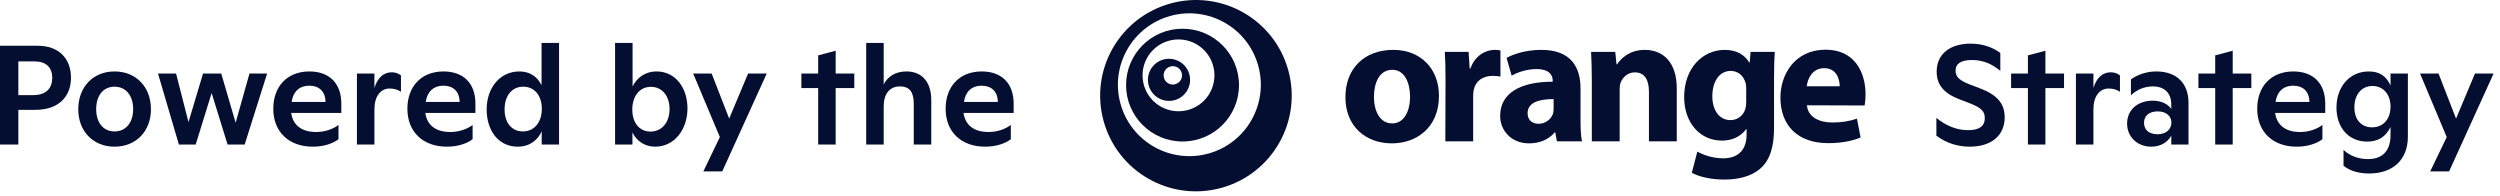
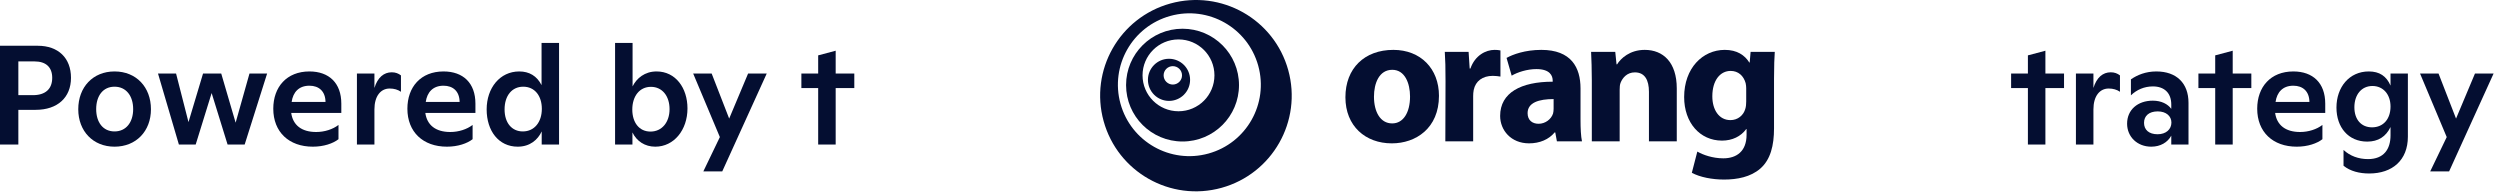
<svg xmlns="http://www.w3.org/2000/svg" fill="none" height="100%" overflow="visible" preserveAspectRatio="none" style="display: block;" viewBox="0 0 230 18" width="100%">
  <g id="Vector">
    <path d="M0 13.299V4.21H3.48C5.363 4.21 6.531 5.34 6.531 7.158C6.531 8.975 5.285 10.105 3.285 10.105H1.688V13.299H0ZM3.025 8.755C4.168 8.755 4.804 8.196 4.804 7.158C4.804 6.158 4.194 5.651 3.194 5.651H1.688V8.755H3.025Z" fill="#040E31" />
    <path d="M10.537 13.494C8.563 13.494 7.2 12.066 7.2 10.053C7.2 8.015 8.55 6.573 10.537 6.573C12.537 6.573 13.887 8.015 13.887 10.053C13.887 12.066 12.524 13.494 10.537 13.494ZM10.537 12.092C11.602 12.092 12.251 11.248 12.251 10.04C12.251 8.82 11.602 7.976 10.537 7.976C9.472 7.976 8.849 8.82 8.849 10.04C8.849 11.248 9.472 12.092 10.537 12.092Z" fill="#040E31" />
    <path d="M16.458 13.299L14.537 6.768H16.199L17.341 11.235L18.679 6.768H20.354L21.678 11.287L22.951 6.768H24.574L22.509 13.299H20.938L19.471 8.56L18.003 13.299H16.458Z" fill="#040E31" />
    <path d="M28.778 13.494C26.584 13.494 25.142 12.144 25.142 10.001C25.142 8.002 26.376 6.573 28.467 6.573C30.271 6.573 31.401 7.638 31.401 9.534V10.391H26.792C26.947 11.507 27.739 12.144 29.09 12.144C29.856 12.144 30.622 11.897 31.141 11.494V12.806C30.648 13.195 29.791 13.494 28.778 13.494ZM26.831 9.378H29.947C29.934 8.404 29.349 7.885 28.467 7.885C27.493 7.885 26.96 8.482 26.831 9.378Z" fill="#040E31" />
    <path d="M32.837 13.299V6.768H34.447V8.092C34.745 7.119 35.317 6.651 36.044 6.651C36.381 6.651 36.654 6.755 36.888 6.937V8.443C36.602 8.248 36.264 8.144 35.849 8.144C35.018 8.144 34.447 8.846 34.447 10.066V13.299H32.837Z" fill="#040E31" />
    <path d="M41.116 13.494C38.922 13.494 37.48 12.144 37.48 10.001C37.48 8.002 38.714 6.573 40.804 6.573C42.609 6.573 43.739 7.638 43.739 9.534V10.391H39.13C39.285 11.507 40.077 12.144 41.428 12.144C42.194 12.144 42.96 11.897 43.479 11.494V12.806C42.986 13.195 42.129 13.494 41.116 13.494ZM39.169 9.378H42.285C42.272 8.404 41.688 7.885 40.804 7.885C39.831 7.885 39.298 8.482 39.169 9.378Z" fill="#040E31" />
    <path d="M47.629 13.494C45.876 13.494 44.772 12.04 44.772 10.066C44.772 8.092 45.992 6.573 47.771 6.573C48.693 6.573 49.395 6.989 49.823 7.833V3.95H51.433V13.299H49.836V12.092C49.485 12.845 48.771 13.494 47.629 13.494ZM48.096 12.092C49.174 12.092 49.849 11.222 49.849 10.014C49.849 8.82 49.2 7.976 48.135 7.976C47.096 7.976 46.421 8.807 46.421 10.066C46.421 11.313 47.096 12.092 48.096 12.092Z" fill="#040E31" />
    <path d="M60.287 13.494C59.327 13.494 58.573 12.988 58.184 12.183V13.299H56.587V3.95H58.197V7.95C58.573 7.197 59.313 6.573 60.404 6.573C62.157 6.573 63.248 8.092 63.248 9.975C63.248 11.962 62.001 13.494 60.287 13.494ZM59.846 12.105C60.898 12.105 61.599 11.248 61.599 10.04C61.599 8.833 60.924 7.989 59.885 7.989C58.833 7.989 58.171 8.859 58.171 10.079C58.171 11.261 58.794 12.105 59.846 12.105Z" fill="#040E31" />
    <path d="M64.708 15.766L66.227 12.611L63.773 6.768H65.474L67.084 10.91L68.824 6.768H70.538L66.448 15.766H64.708Z" fill="#040E31" />
    <path d="M78.596 6.768V8.105H76.882V13.299H75.272V8.105H73.727V6.768H75.272V5.093L76.882 4.665V6.768H78.596Z" fill="#040E31" />
-     <path d="M79.69 13.299V3.95H81.3V7.768C81.677 7.028 82.378 6.573 83.404 6.573C84.806 6.573 85.676 7.534 85.676 9.209V13.299H84.066V9.56C84.066 8.469 83.689 7.95 82.794 7.95C81.833 7.95 81.3 8.651 81.3 9.793V13.299H79.69Z" fill="#040E31" />
-     <path d="M90.633 13.494C88.438 13.494 86.997 12.144 86.997 10.001C86.997 8.002 88.231 6.573 90.321 6.573C92.126 6.573 93.256 7.638 93.256 9.534V10.391H88.646C88.802 11.507 89.594 12.144 90.944 12.144C91.71 12.144 92.477 11.897 92.996 11.494V12.806C92.503 13.195 91.646 13.494 90.633 13.494ZM88.685 9.378H91.801C91.788 8.404 91.204 7.885 90.321 7.885C89.347 7.885 88.815 8.482 88.685 9.378Z" fill="#040E31" />
-     <path d="M181.212 13.494C180.147 13.494 179.069 13.182 178.147 12.481V10.845C178.939 11.507 179.952 11.975 181.056 11.975C182.095 11.975 182.601 11.611 182.601 10.858C182.601 10.261 182.315 9.936 181.238 9.508L180.29 9.144C178.849 8.599 178.173 7.807 178.173 6.599C178.173 5.002 179.342 4.015 181.316 4.015C182.523 4.015 183.445 4.431 184.029 4.872V6.521C183.289 5.898 182.445 5.521 181.433 5.521C180.42 5.521 179.913 5.846 179.913 6.508C179.913 7.132 180.368 7.43 181.212 7.768L182.134 8.118C183.77 8.729 184.432 9.56 184.432 10.793C184.432 12.468 183.198 13.494 181.212 13.494Z" fill="#040E31" />
    <path d="M189.891 6.768V8.105H188.177V13.299H186.567V8.105H185.022V6.768H186.567V5.093L188.177 4.665V6.768H189.891Z" fill="#040E31" />
    <path d="M190.985 13.299V6.768H192.595V8.092C192.894 7.119 193.465 6.651 194.193 6.651C194.53 6.651 194.803 6.755 195.037 6.937V8.443C194.751 8.248 194.413 8.144 193.998 8.144C193.167 8.144 192.595 8.846 192.595 10.066V13.299H190.985Z" fill="#040E31" />
    <path d="M197.914 13.494C196.628 13.494 195.693 12.585 195.693 11.378C195.693 10.105 196.667 9.261 198.057 9.261C198.849 9.261 199.433 9.573 199.757 10.014V9.612C199.757 8.547 199.108 7.95 198.069 7.95C197.264 7.95 196.576 8.261 196.044 8.768V7.3C196.628 6.898 197.407 6.573 198.381 6.573C200.251 6.573 201.342 7.664 201.342 9.456V13.299H199.757V12.481C199.42 13.104 198.758 13.494 197.914 13.494ZM198.498 12.351C199.277 12.351 199.77 11.897 199.77 11.274C199.77 10.689 199.29 10.248 198.511 10.248C197.706 10.248 197.251 10.663 197.251 11.3C197.251 11.936 197.693 12.351 198.498 12.351Z" fill="#040E31" />
    <path d="M207.123 6.768V8.105H205.409V13.299H203.799V8.105H202.254V6.768H203.799V5.093L205.409 4.665V6.768H207.123Z" fill="#040E31" />
    <path d="M211.299 13.494C209.104 13.494 207.663 12.144 207.663 10.001C207.663 8.002 208.896 6.573 210.987 6.573C212.792 6.573 213.922 7.638 213.922 9.534V10.391H209.312C209.468 11.507 210.26 12.144 211.61 12.144C212.376 12.144 213.142 11.897 213.662 11.494V12.806C213.168 13.195 212.311 13.494 211.299 13.494ZM209.351 9.378H212.467C212.454 8.404 211.87 7.885 210.987 7.885C210.013 7.885 209.481 8.482 209.351 9.378Z" fill="#040E31" />
    <path d="M217.967 15.961C217.071 15.961 216.227 15.753 215.604 15.247V13.793C216.188 14.338 216.967 14.637 217.863 14.637C219.304 14.637 219.928 13.728 219.928 12.455V11.689C219.499 12.572 218.798 13.027 217.785 13.027C216.045 13.027 214.954 11.715 214.954 9.897C214.954 8.015 216.136 6.573 217.928 6.573C218.915 6.573 219.551 7.002 219.928 7.872V6.768H221.525V12.572C221.525 14.754 220.083 15.961 217.967 15.961ZM218.227 11.715C219.265 11.715 219.928 10.949 219.928 9.806C219.928 8.664 219.239 7.911 218.265 7.911C217.253 7.911 216.603 8.716 216.603 9.871C216.603 10.988 217.227 11.715 218.227 11.715Z" fill="#040E31" />
    <path d="M223.58 15.766L225.099 12.611L222.645 6.768H224.346L225.956 10.91L227.696 6.768H229.41L225.319 15.766H223.58Z" fill="#040E31" />
-     <path d="M166.24 9.687C166.324 10.764 167.367 11.269 168.564 11.269C169.44 11.269 170.147 11.151 170.839 10.916L171.175 12.649C170.332 13.002 169.305 13.17 168.194 13.17C165.397 13.17 163.798 11.555 163.798 8.963C163.798 6.877 165.11 4.571 167.957 4.571C170.619 4.571 171.63 6.641 171.63 8.678C171.63 9.115 171.579 9.502 171.545 9.705L166.24 9.687ZM169.254 7.936C169.254 7.332 168.986 6.271 167.823 6.271C166.728 6.271 166.29 7.264 166.223 7.936H169.254Z" fill="#040E31" />
    <path d="M163.21 11.808C163.21 13.389 162.89 14.685 161.948 15.51C161.056 16.284 159.826 16.519 158.613 16.519C157.519 16.519 156.389 16.301 155.649 15.896L156.154 13.945C156.676 14.248 157.568 14.566 158.546 14.566C159.758 14.566 160.685 13.927 160.685 12.397V11.876H160.651C160.162 12.548 159.371 12.936 158.427 12.936C156.389 12.936 154.942 11.285 154.942 8.93C154.942 6.271 156.642 4.589 158.68 4.589C159.808 4.589 160.516 5.077 160.937 5.75H160.971L161.056 4.773H163.279C163.245 5.312 163.21 6.002 163.21 7.23V11.808ZM160.651 8.122C160.651 7.971 160.633 7.803 160.6 7.651C160.416 6.979 159.926 6.524 159.219 6.524C158.276 6.524 157.534 7.365 157.534 8.863C157.534 10.091 158.141 11.05 159.202 11.05C159.876 11.05 160.398 10.612 160.566 10.025C160.633 9.822 160.651 9.551 160.651 9.334V8.122Z" fill="#040E31" />
    <path d="M146.447 7.397C146.447 6.372 146.415 5.514 146.381 4.773H148.604L148.721 5.918H148.773C149.109 5.379 149.935 4.589 151.316 4.589C152.999 4.589 154.263 5.717 154.263 8.14V13.002H151.703V8.442C151.703 7.382 151.333 6.658 150.406 6.658C149.698 6.658 149.278 7.147 149.093 7.618C149.024 7.786 149.009 8.022 149.009 8.257V13.002H146.447V7.397Z" fill="#040E31" />
    <path d="M145.408 11.017C145.408 11.791 145.442 12.548 145.542 13.002H143.235L143.083 12.178H143.032C142.493 12.833 141.651 13.188 140.675 13.188C139.007 13.188 138.013 11.976 138.013 10.664C138.013 8.525 139.934 7.516 142.848 7.516V7.415C142.848 6.979 142.611 6.356 141.349 6.356C140.506 6.356 139.613 6.641 139.074 6.961L138.603 5.328C139.175 5.01 140.303 4.589 141.803 4.589C144.548 4.589 145.408 6.203 145.408 8.14V11.017ZM142.932 9.115C141.584 9.115 140.539 9.434 140.539 10.41C140.539 11.067 140.978 11.387 141.551 11.387C142.173 11.387 142.712 10.966 142.881 10.445C142.915 10.31 142.932 10.158 142.932 10.007V9.115Z" fill="#040E31" />
    <path d="M132.988 7.483C132.988 6.271 132.971 5.48 132.921 4.773H135.111L135.211 6.306H135.278C135.7 5.094 136.694 4.589 137.502 4.589C137.683 4.587 137.864 4.604 138.041 4.639V7.045C137.821 7.011 137.62 6.979 137.333 6.979C136.39 6.979 135.75 7.465 135.582 8.274C135.547 8.462 135.529 8.653 135.531 8.845V13.002H132.971L132.988 7.483Z" fill="#040E31" />
    <path d="M128.039 13.188C125.629 13.188 123.778 11.606 123.778 8.946C123.778 6.289 125.529 4.589 128.191 4.589C130.7 4.589 132.385 6.321 132.385 8.813C132.385 11.808 130.245 13.188 128.056 13.188H128.039ZM128.09 11.353C129.1 11.353 129.724 10.36 129.724 8.88C129.724 7.668 129.252 6.422 128.09 6.422C126.876 6.422 126.405 7.668 126.405 8.896C126.405 10.292 126.995 11.353 128.073 11.353H128.09Z" fill="#040E31" />
    <path d="M107.549 5.407C107.804 5.407 108.056 5.458 108.291 5.555C108.527 5.652 108.741 5.795 108.921 5.975C109.101 6.155 109.244 6.369 109.341 6.604C109.439 6.839 109.489 7.091 109.488 7.346C109.488 7.86 109.284 8.352 108.92 8.716C108.557 9.079 108.064 9.283 107.549 9.283C107.035 9.283 106.542 9.079 106.178 8.716C105.815 8.352 105.61 7.86 105.61 7.346C105.61 6.275 106.477 5.407 107.549 5.407ZM107.898 7.779C108.123 7.779 108.339 7.689 108.498 7.531C108.657 7.372 108.746 7.157 108.746 6.932C108.746 6.708 108.657 6.492 108.498 6.333C108.339 6.175 108.123 6.086 107.898 6.086C107.787 6.086 107.677 6.108 107.575 6.15C107.472 6.193 107.379 6.255 107.3 6.334C107.222 6.412 107.159 6.505 107.117 6.608C107.074 6.711 107.053 6.821 107.053 6.932C107.053 7.043 107.074 7.153 107.117 7.256C107.159 7.358 107.221 7.452 107.3 7.53C107.379 7.609 107.472 7.671 107.575 7.714C107.677 7.757 107.787 7.778 107.898 7.779Z" fill="#040E31" />
    <path d="M108.793 2.643C111.663 2.643 113.988 4.962 113.988 7.829C113.988 10.695 111.663 13.018 108.793 13.018C105.925 13.018 103.599 10.695 103.599 7.829C103.599 4.962 105.925 2.643 108.793 2.643ZM108.422 10.236C110.25 10.236 111.729 8.756 111.729 6.93C111.729 5.108 110.25 3.627 108.422 3.627C106.596 3.627 105.114 5.108 105.114 6.93C105.114 8.756 106.596 10.236 108.422 10.236Z" fill="#040E31" />
    <path d="M107.676 0.322C112.366 -0.975 117.219 1.765 118.518 6.45C119.816 11.136 117.067 15.984 112.376 17.282C107.687 18.58 102.833 15.834 101.535 11.149C100.235 6.463 102.986 1.62 107.676 0.322ZM111.178 14.126C114.679 13.158 116.726 9.54 115.757 6.042C114.789 2.548 111.17 0.497 107.669 1.466C104.17 2.434 102.118 6.053 103.086 9.547C104.056 13.044 107.679 15.094 111.178 14.126Z" fill="#040E31" />
  </g>
</svg>